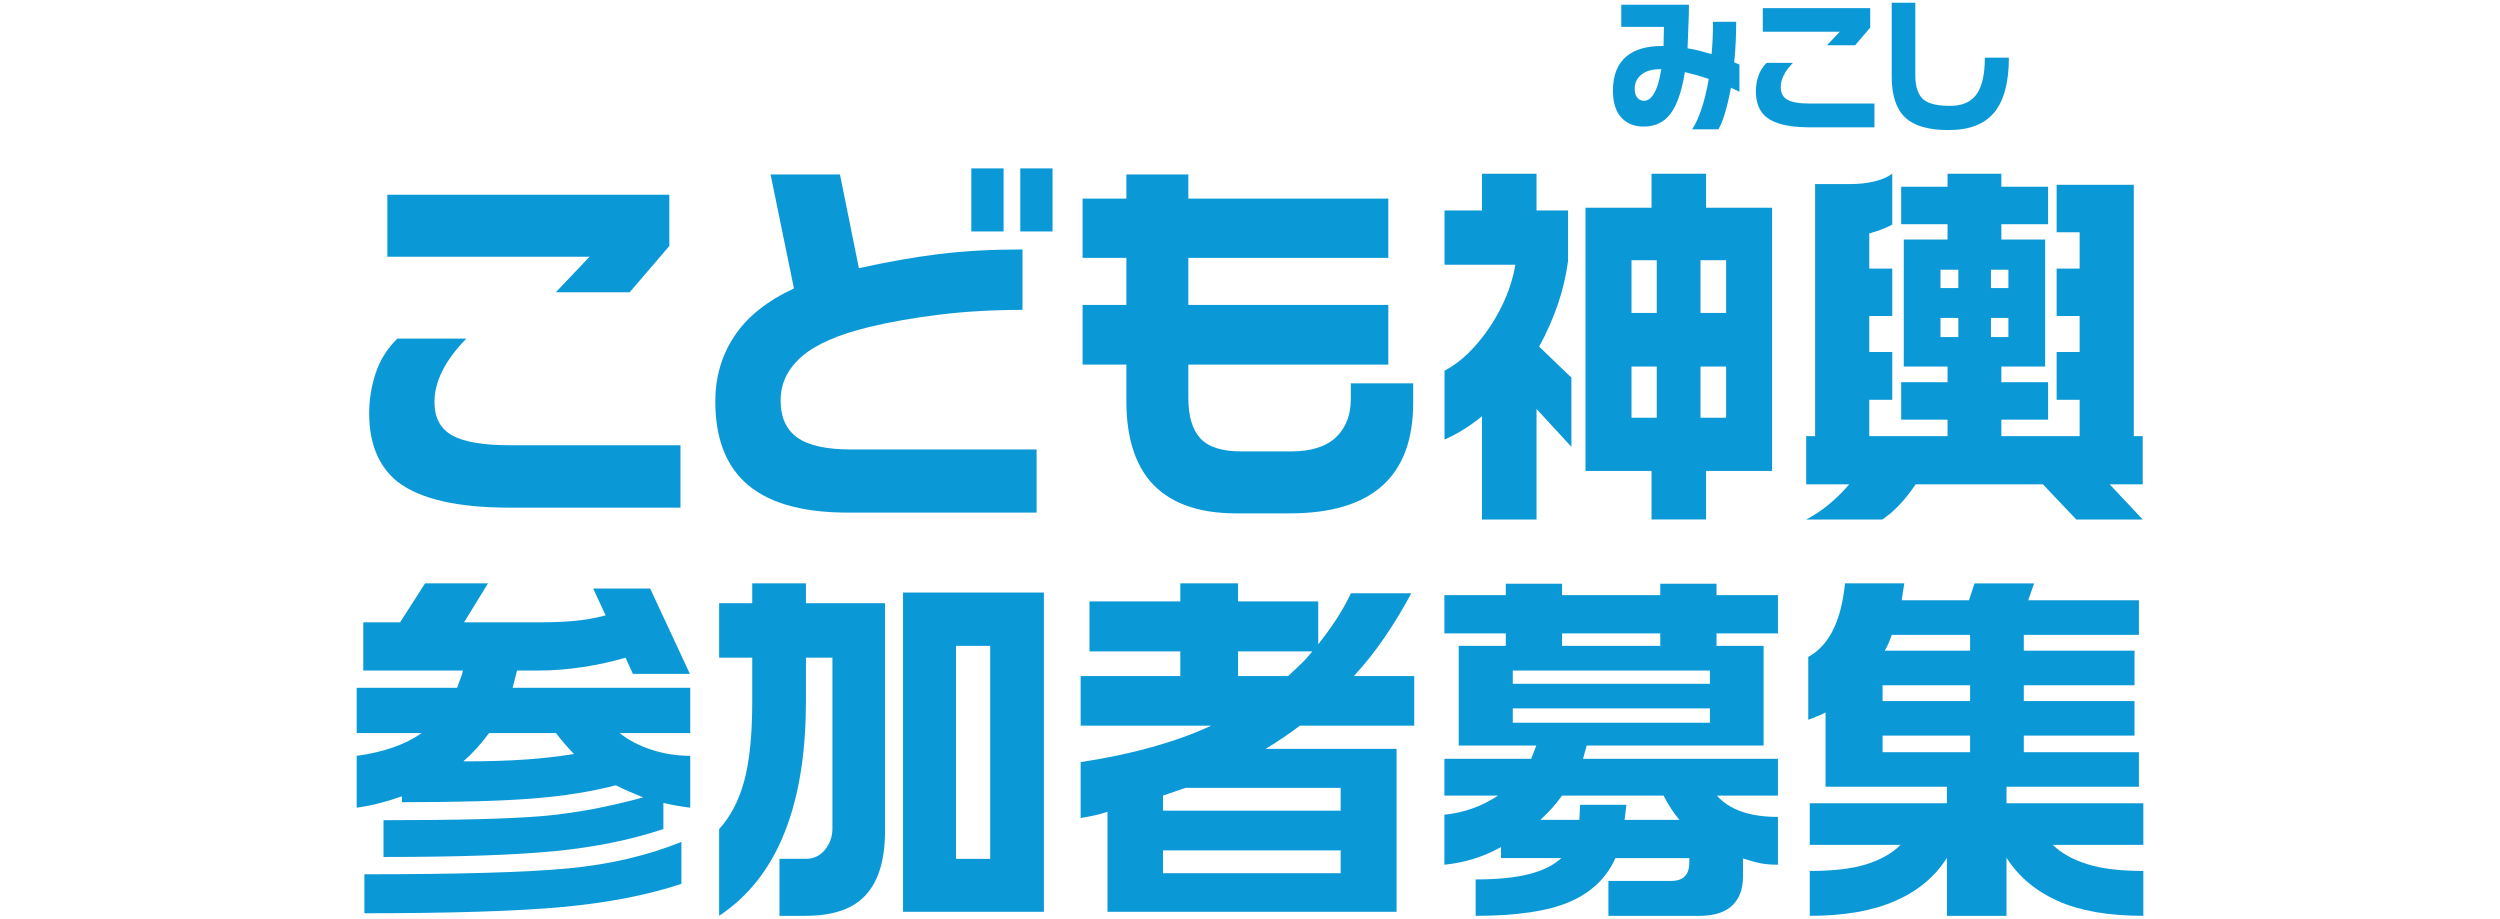
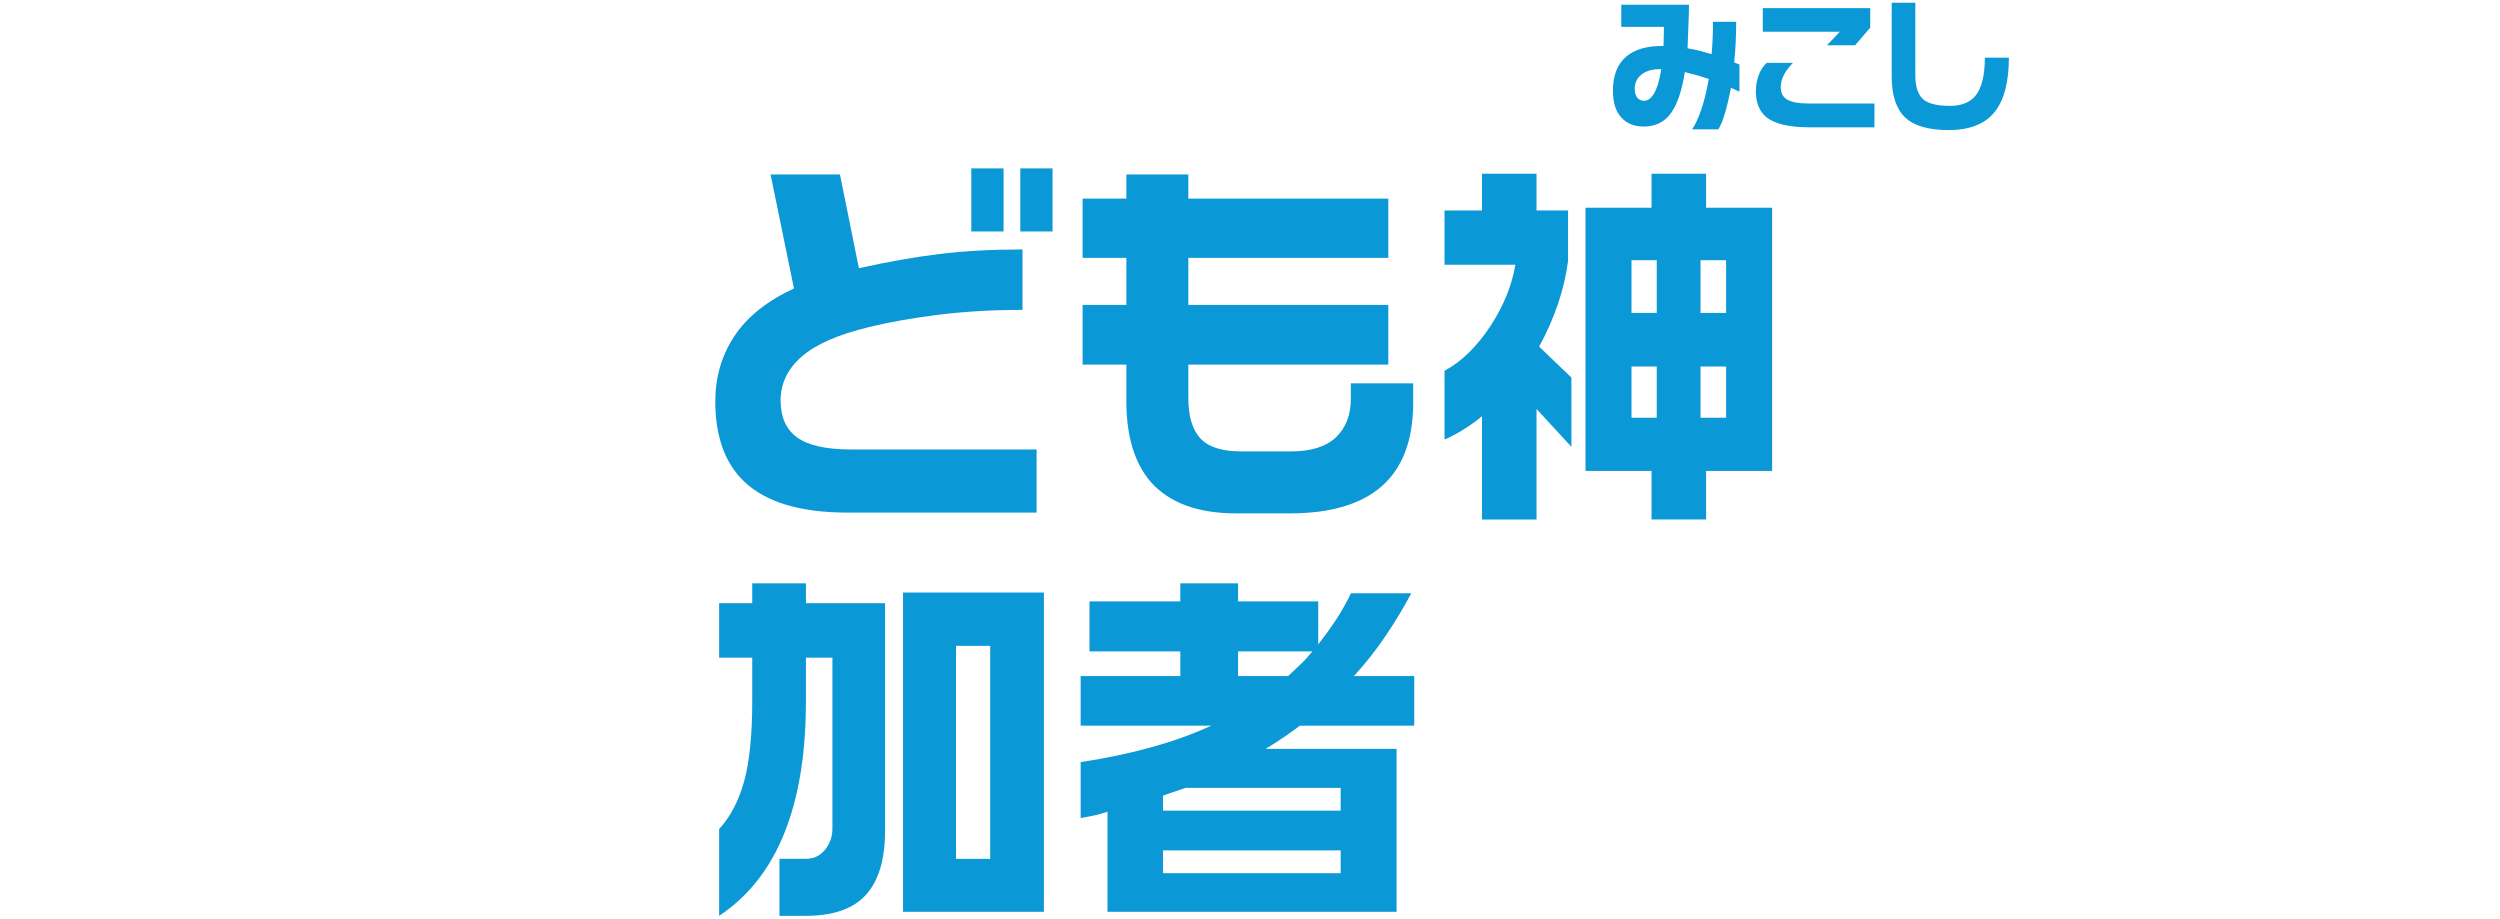
<svg xmlns="http://www.w3.org/2000/svg" id="_レイヤー_1" version="1.1" viewBox="0 0 478 175.629">
  <defs>
    <style>
      .st0 {
        fill: #0b98d6;
      }
    </style>
  </defs>
  <g>
-     <path class="st0" d="M130.102,97.061h-32.773c-9.931,0-17.049-1.658-21.352-4.973-3.595-2.925-5.392-7.288-5.392-13.091,0-2.584.414-5.131,1.242-7.642.827-2.51,2.21-4.717,4.15-6.619h13.194c-4.068,4.145-6.101,8.191-6.101,12.14,0,2.974,1.123,5.095,3.37,6.362,2.246,1.268,5.994,1.901,11.244,1.901h32.418v11.921ZM127.974,47.038l-7.59,8.849h-14.117l6.455-6.801h-38.661v-11.847h53.913v9.8Z" />
    <path class="st0" d="M198.198,98.011h-36.107c-9.034,0-15.631-1.974-19.792-5.924-3.689-3.51-5.533-8.63-5.533-15.358,0-4.631,1.217-8.787,3.653-12.469,2.435-3.681,6.23-6.716,11.385-9.105l-4.469-21.793h13.266l3.618,17.917c5.486-1.218,10.605-2.121,15.358-2.706s10.061-.878,15.926-.878v11.555c-5.675,0-10.984.305-15.926.914-4.942.61-9.424,1.402-13.443,2.377-5.865,1.415-10.144,3.291-12.84,5.631-2.696,2.34-4.043,5.144-4.043,8.41,0,3.17,1.052,5.521,3.157,7.057,2.104,1.536,5.569,2.304,10.393,2.304h35.398v12.067ZM191.885,44.259h-6.171v-12.067h6.171v12.067ZM201.248,44.259h-6.171v-12.067h6.171v12.067Z" />
    <path class="st0" d="M270.199,77.023c0,14.09-7.875,21.135-23.623,21.135h-10.215c-7.377,0-12.84-2.024-16.387-6.07-3.075-3.607-4.611-8.727-4.611-15.358v-7.021h-8.371v-11.409h8.371v-8.995h-8.371v-11.336h8.371v-4.607h11.847v4.607h38.236v11.336h-38.236v8.995h38.236v11.409h-38.236v6.363c0,3.51.768,6.095,2.306,7.752,1.536,1.658,4.15,2.487,7.838,2.487h9.435c3.877,0,6.762-.902,8.654-2.706,1.891-1.803,2.837-4.266,2.837-7.386v-2.925h11.918v3.73Z" />
    <path class="st0" d="M293.783,33.216v7.021h6.03v9.653c-.709,5.461-2.554,10.922-5.533,16.382l6.172,5.924v13.237l-6.668-7.24v21.135h-10.428v-19.746c-2.318,1.901-4.707,3.389-7.165,4.461v-13.164c3.168-1.657,6.101-4.509,8.796-8.557,2.506-3.851,4.09-7.752,4.753-11.701h-13.549v-10.385h7.165v-7.021h10.428ZM326.202,33.216v6.509h12.627v50.315h-12.627v9.288h-10.428v-9.288h-12.627v-50.315h12.627v-6.509h10.428ZM311.944,59.837h4.824v-10.092h-4.824v10.092ZM311.944,79.875h4.824v-9.8h-4.824v9.8ZM325.138,59.837h4.895v-10.092h-4.895v10.092ZM325.138,79.875h4.895v-9.8h-4.895v9.8Z" />
-     <path class="st0" d="M353.857,35.191c1.513,0,2.979-.158,4.398-.475,1.418-.317,2.6-.816,3.547-1.499v9.727c-1.277.683-2.744,1.243-4.398,1.682v6.728h4.398v9.068h-4.398v6.874h4.398v9.141h-4.398v6.948h14.968v-3.145h-8.868v-7.167h8.868v-2.998h-8.371v-24.28h8.371v-2.925h-8.868v-7.167h8.868v-2.486h10.286v2.486h8.938v7.167h-8.938v2.925h8.371v24.28h-8.371v2.998h8.938v7.167h-8.938v3.145h14.968v-6.948h-4.398v-9.141h4.398v-6.874h-4.398v-9.068h4.398v-6.948h-4.398v-9.068h14.755v48.048h1.703v9.215h-6.314l6.314,6.728h-12.698l-6.384-6.728h-24.332c-2.034,3.022-4.162,5.266-6.384,6.728h-14.542c2.932-1.512,5.675-3.755,8.229-6.728h-8.229v-9.215h1.703v-48.194h6.81ZM371.024,55.083h3.405v-3.51h-3.405v3.51ZM371.024,64.444h3.405v-3.657h-3.405v3.657ZM380.672,55.083h3.334v-3.51h-3.334v3.51ZM380.672,64.444h3.334v-3.657h-3.334v3.657Z" />
  </g>
  <g>
-     <path class="st0" d="M93.299,111.54l-4.571,7.454h14.134c2.718,0,5.063-.093,7.032-.281,1.969-.187,3.938-.538,5.907-1.055l-2.391-5.133h10.899l7.595,16.314h-10.9l-1.406-3.094c-2.485.75-5.192,1.348-8.122,1.793-2.93.446-5.755.668-8.473.668h-4.149l-.844,3.305h33.964v8.649h-13.501c1.688,1.36,3.727,2.426,6.118,3.199,2.391.773,4.852,1.16,7.384,1.16v9.915c-1.829-.234-3.541-.538-5.133-.914v4.993c-6.188,2.063-13.092,3.47-20.709,4.219-7.619.75-18.553,1.125-32.804,1.125v-7.032c13.969,0,24.025-.257,30.167-.773,6.141-.515,12.633-1.711,19.479-3.586-1.407-.609-2.297-.985-2.672-1.125-.797-.327-1.642-.726-2.531-1.195-4.688,1.219-9.985,2.063-15.892,2.531-5.907.469-14.252.703-25.034.703v-1.125c-1.454.517-2.86.949-4.219,1.301-1.36.352-2.837.645-4.43.879v-9.915c5.156-.703,9.305-2.156,12.446-4.36h-12.446v-8.649h19.197c.141-.422.339-.96.598-1.617.257-.656.433-1.219.527-1.688h-19.057v-9.212h7.032l4.782-7.454h12.025ZM130.286,160.975v8.016c-6.517,2.156-14.111,3.633-22.783,4.43-8.674.797-21.284,1.195-37.832,1.195v-7.454c18.095,0,31.092-.375,38.992-1.125,7.899-.749,15.106-2.437,21.623-5.063ZM88.587,145.575c4.594,0,8.544-.116,11.849-.352,3.305-.234,6.41-.586,9.317-1.055-.422-.422-.974-1.02-1.652-1.793-.68-.774-1.278-1.512-1.793-2.215h-12.798c-1.547,2.109-3.188,3.915-4.922,5.415Z" />
    <path class="st0" d="M154.096,111.54v3.797h15.119v43.598c0,5.392-1.208,9.435-3.622,12.13-2.415,2.695-6.271,4.043-11.567,4.043h-4.993v-10.9h5.063c1.5,0,2.718-.586,3.657-1.758.937-1.171,1.406-2.507,1.406-4.008v-32.698h-5.063v8.298c0,9.236-1.172,17.112-3.516,23.627-2.719,7.642-7.079,13.454-13.079,17.439v-16.595c2.156-2.344,3.75-5.39,4.782-9.142,1.03-3.75,1.547-8.86,1.547-15.33v-8.298h-6.329v-10.407h6.329v-3.797h10.267ZM199.593,113.298v61.037h-26.932v-61.037h26.932ZM182.787,164.21h6.54v-40.715h-6.54v40.715Z" />
    <path class="st0" d="M270.4,138.754h-21.87c-1.828,1.406-4.008,2.883-6.54,4.43h25.034v31.151h-55.271v-19.127c-.844.281-1.629.504-2.356.668-.727.165-1.652.341-2.777.527v-10.688c9.845-1.5,18.166-3.82,24.963-6.962h-24.963v-9.493h19.057v-4.711h-17.369v-9.563h17.369v-3.446h11.04v3.446h15.33v8.227c1.312-1.688,2.461-3.281,3.446-4.782.984-1.5,1.921-3.164,2.812-4.993h11.532c-1.5,2.813-3.164,5.567-4.993,8.262-1.828,2.696-3.821,5.216-5.977,7.559h11.533v9.493ZM256.336,154.998v-4.36h-29.675l-4.29,1.477v2.883h33.964ZM256.336,166.952v-4.36h-33.964v4.36h33.964ZM250.922,124.549h-14.205v4.711h9.563c1.03-.937,1.828-1.688,2.391-2.25.75-.703,1.5-1.523,2.25-2.461Z" />
-     <path class="st0" d="M287.908,113.791v-2.18h10.759v2.18h18.775v-2.18h10.759v2.18h11.744v7.313h-11.744v2.391h9.001v19.057h-33.824l-.703,2.531h37.27v7.032h-11.673c2.391,2.719,6.282,4.079,11.673,4.079v9.142c-1.22,0-2.274-.081-3.165-.246-.891-.164-2.063-.48-3.516-.949v3.446c0,2.578-.797,4.523-2.391,5.836-1.407,1.125-3.375,1.688-5.907,1.688h-17.439v-6.68h12.024c2.296,0,3.446-1.171,3.446-3.516v-.844h-14.134c-1.688,3.797-4.606,6.586-8.754,8.368-4.149,1.781-10.138,2.672-17.967,2.672v-6.962c4.172,0,7.583-.34,10.231-1.02,2.648-.679,4.699-1.698,6.153-3.059h-11.532v-2.11c-3.375,1.876-6.986,3.001-10.829,3.375v-9.563c3.75-.375,7.172-1.593,10.267-3.657h-10.267v-7.032h16.595l.984-2.531h-14.837v-19.057h9.001v-2.391h-11.743v-7.313h11.743ZM289.244,130.738h37.691v-2.531h-37.691v2.531ZM289.244,138.191h37.691v-2.742h-37.691v2.742ZM294.518,156.756h7.454l.141-2.883h8.86l-.352,2.883h10.478c-1.079-1.266-2.086-2.813-3.024-4.641h-19.408c-1.172,1.642-2.556,3.189-4.149,4.641ZM298.667,123.495h18.775v-2.391h-18.775v2.391Z" />
-     <path class="st0" d="M364.097,111.54l-.492,3.235h12.869l1.055-3.235h11.392l-1.125,3.235h21.166v6.61h-22.01v3.024h21.166v6.61h-21.166v3.024h21.166v6.61h-21.166v3.164h22.01v6.61h-25.315v3.164h26.159v7.946h-17.299c1.547,1.547,3.703,2.767,6.469,3.657,2.766.891,6.375,1.336,10.83,1.336v8.579c-6.658,0-12.107-.949-16.35-2.848-4.243-1.898-7.513-4.652-9.81-8.262v11.111h-11.392v-11.111c-2.204,3.563-5.474,6.305-9.81,8.227-4.337,1.922-9.81,2.883-16.419,2.883v-8.579c4.546,0,8.18-.433,10.899-1.301,2.718-.867,4.875-2.098,6.469-3.692h-17.369v-7.946h26.229v-3.164h-23.206v-14.205c-.422.235-.984.492-1.688.773s-1.243.492-1.617.633v-12.025c1.969-1.078,3.539-2.778,4.711-5.098,1.171-2.321,1.945-5.309,2.32-8.966h11.321ZM359.949,134.043h16.736v-3.024h-16.736v3.024ZM359.949,143.817h16.736v-3.164h-16.736v3.164ZM360.371,124.409h16.314v-3.024h-14.978c-.376,1.125-.821,2.134-1.336,3.024Z" />
  </g>
  <g>
    <path class="st0" d="M332.58,17.542l-1.622-.78c-.36,1.894-.739,3.51-1.135,4.848-.396,1.337-.82,2.377-1.27,3.12h-5.027c.612-.873,1.203-2.145,1.771-3.817.567-1.672,1.04-3.612,1.418-5.823-1.478-.501-3-.938-4.567-1.309-.613,3.863-1.604,6.612-2.973,8.246-1.208,1.449-2.847,2.173-4.918,2.173-1.802,0-3.229-.585-4.283-1.755-1.054-1.17-1.581-2.87-1.581-5.098,0-2.916.855-5.098,2.567-6.547,1.585-1.337,3.855-2.006,6.81-2.006h.297l.081-3.65h-8.162V.91h12.945c0,1.245-.045,2.828-.135,4.75-.09,1.922-.135,3.116-.135,3.58.739.111,1.514.27,2.324.474.378.093,1.135.307,2.27.641.18-1.894.271-3.956.271-6.185h4.432c0,2.73-.126,5.321-.378,7.773l1,.39v5.21ZM317.636,13.224h-.243c-1.496,0-2.675.344-3.54,1.031-.865.687-1.297,1.598-1.297,2.73,0,.762.189,1.356.567,1.783.325.334.73.501,1.216.501.72,0,1.351-.455,1.892-1.365.612-1.021,1.081-2.581,1.405-4.68Z" />
    <path class="st0" d="M358.395,24.34h-12.485c-3.783,0-6.495-.632-8.134-1.895-1.369-1.114-2.054-2.776-2.054-4.987,0-.984.158-1.955.473-2.911.315-.956.842-1.797,1.581-2.521h5.027c-1.55,1.579-2.324,3.12-2.324,4.625,0,1.133.428,1.941,1.284,2.424.855.483,2.283.724,4.283.724h12.35v4.541ZM357.584,5.284l-2.892,3.371h-5.377l2.459-2.591h-14.728V1.551h20.538v3.733Z" />
    <path class="st0" d="M384.098,11.023c0,4.699-.923,8.182-2.77,10.447-1.847,2.266-4.77,3.399-8.77,3.399-3.855,0-6.63-.813-8.323-2.438-1.694-1.625-2.54-4.23-2.54-7.815V.52h4.513v13.846c0,2.285.549,3.863,1.648,4.736.991.762,2.648,1.142,4.973,1.142,2.18,0,3.801-.641,4.864-1.922,1.207-1.467,1.811-3.9,1.811-7.299h4.594Z" />
  </g>
</svg>